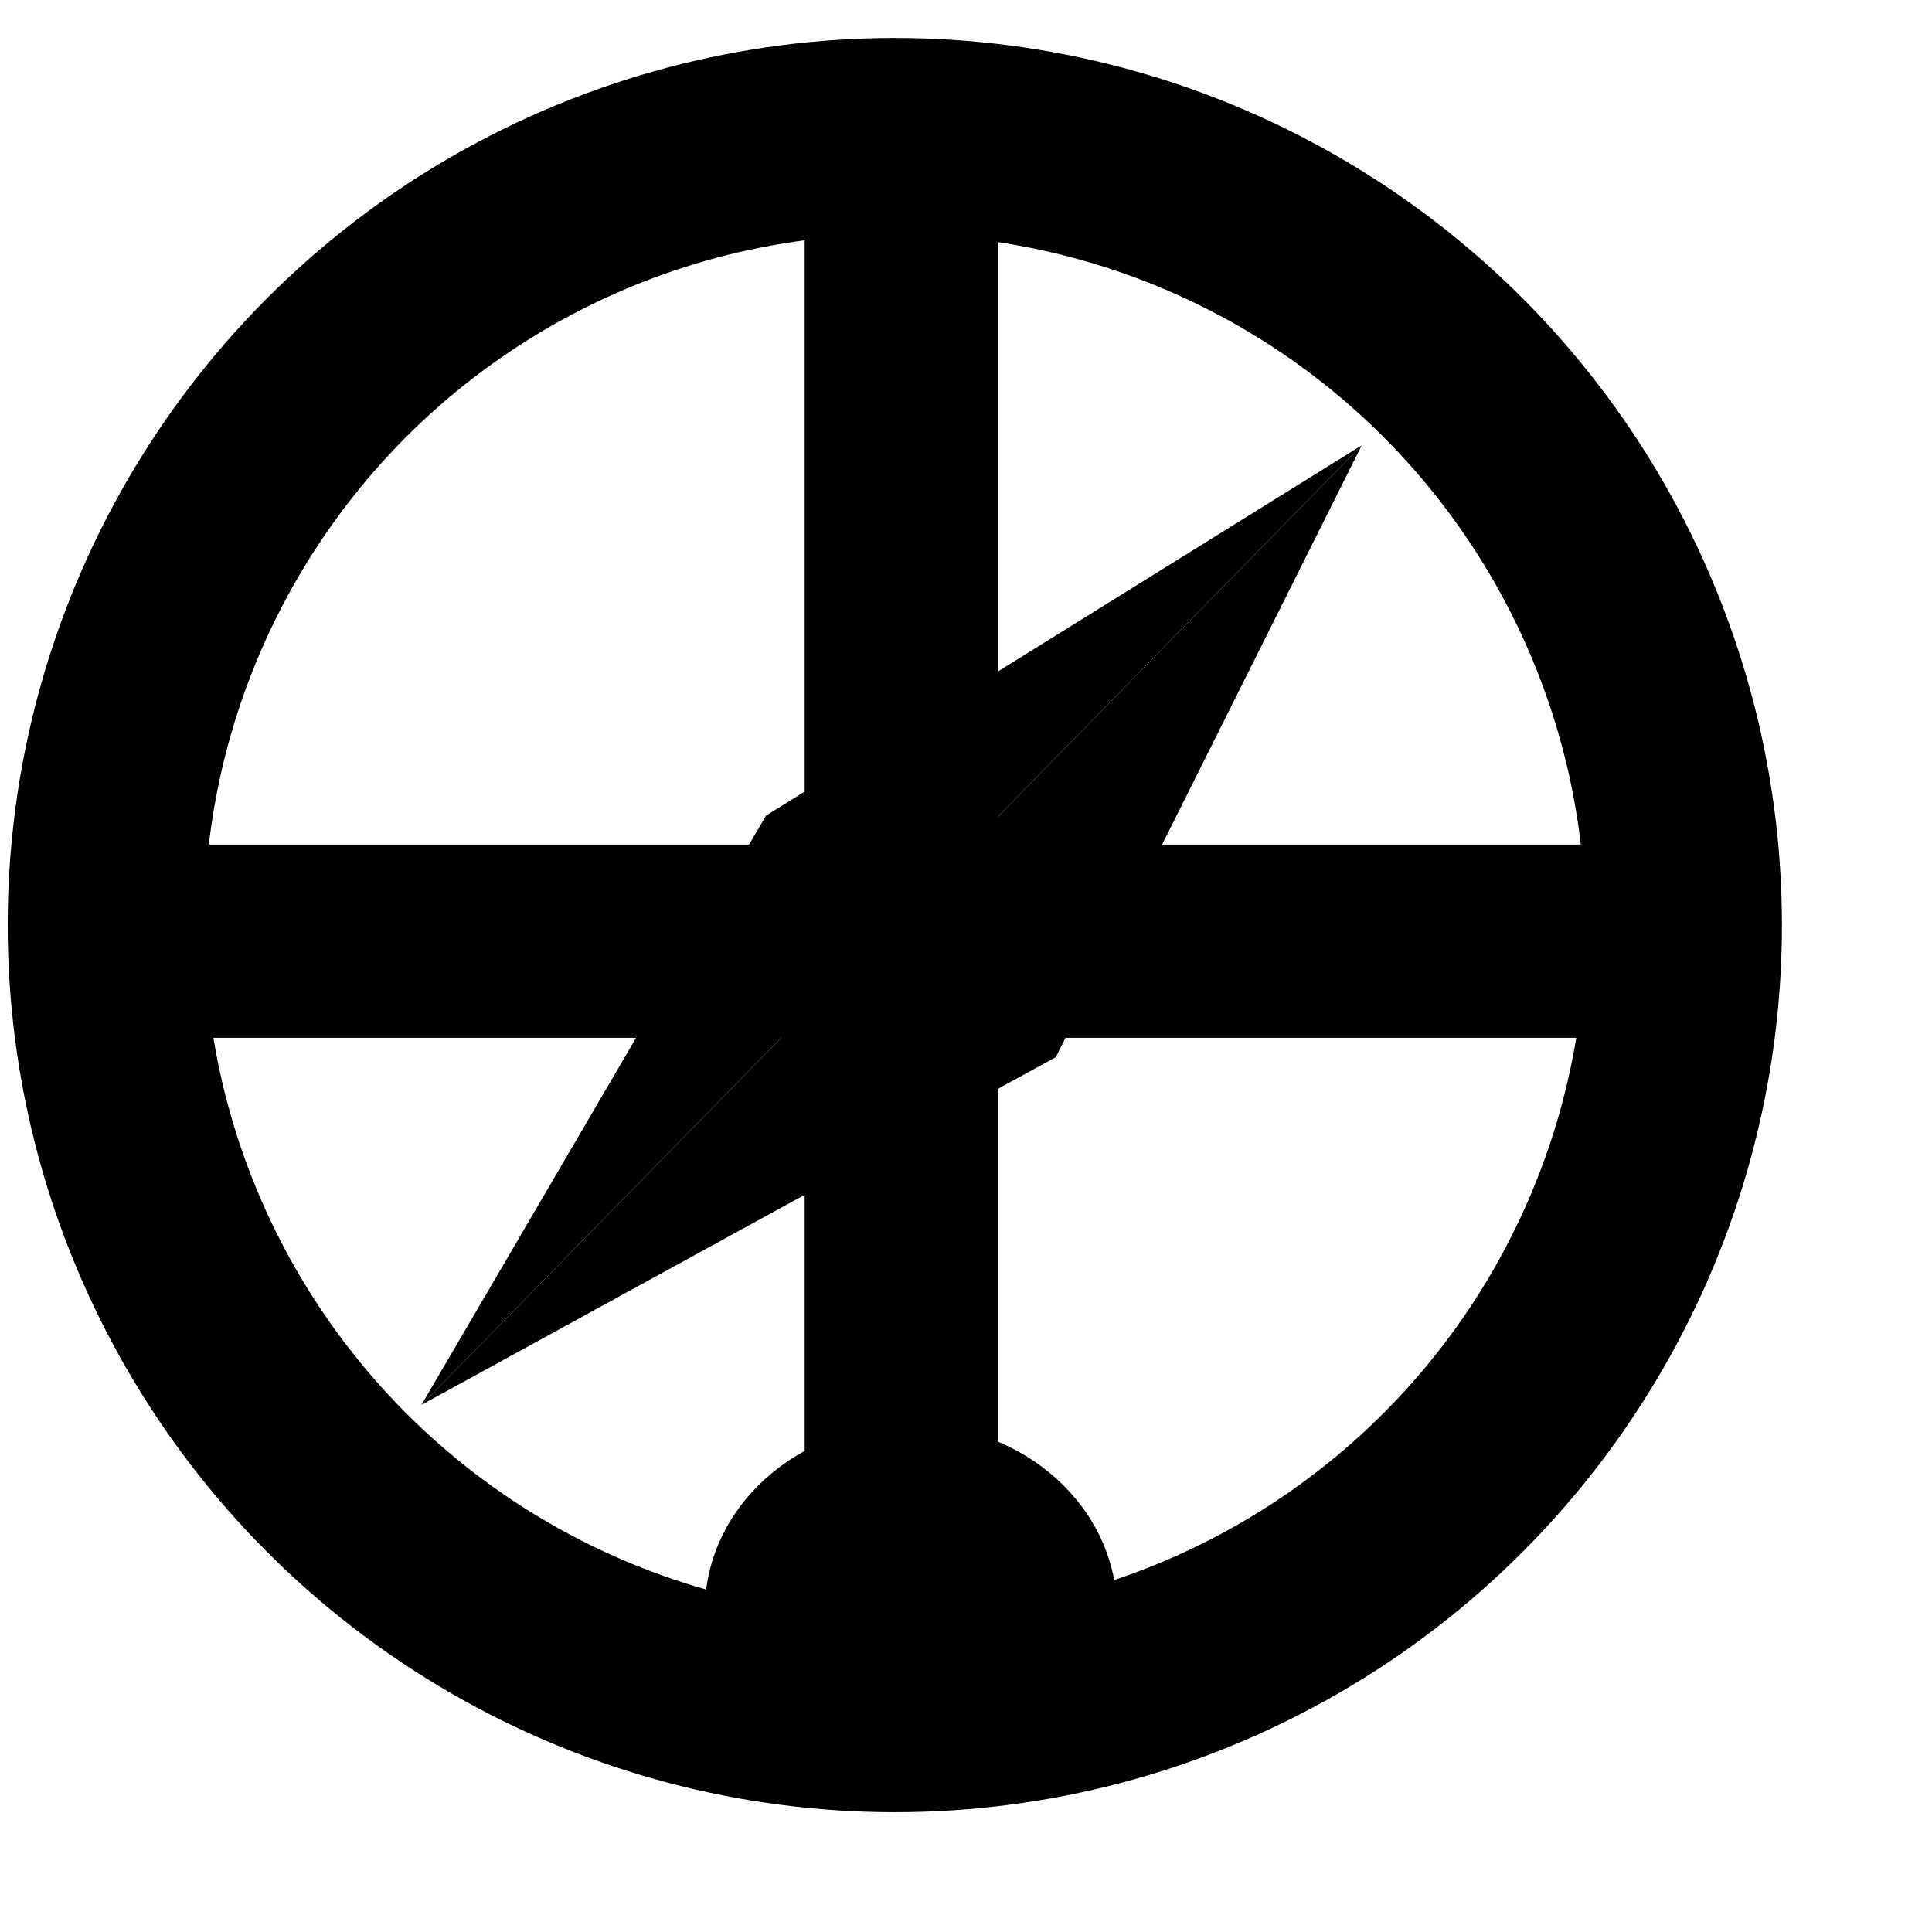
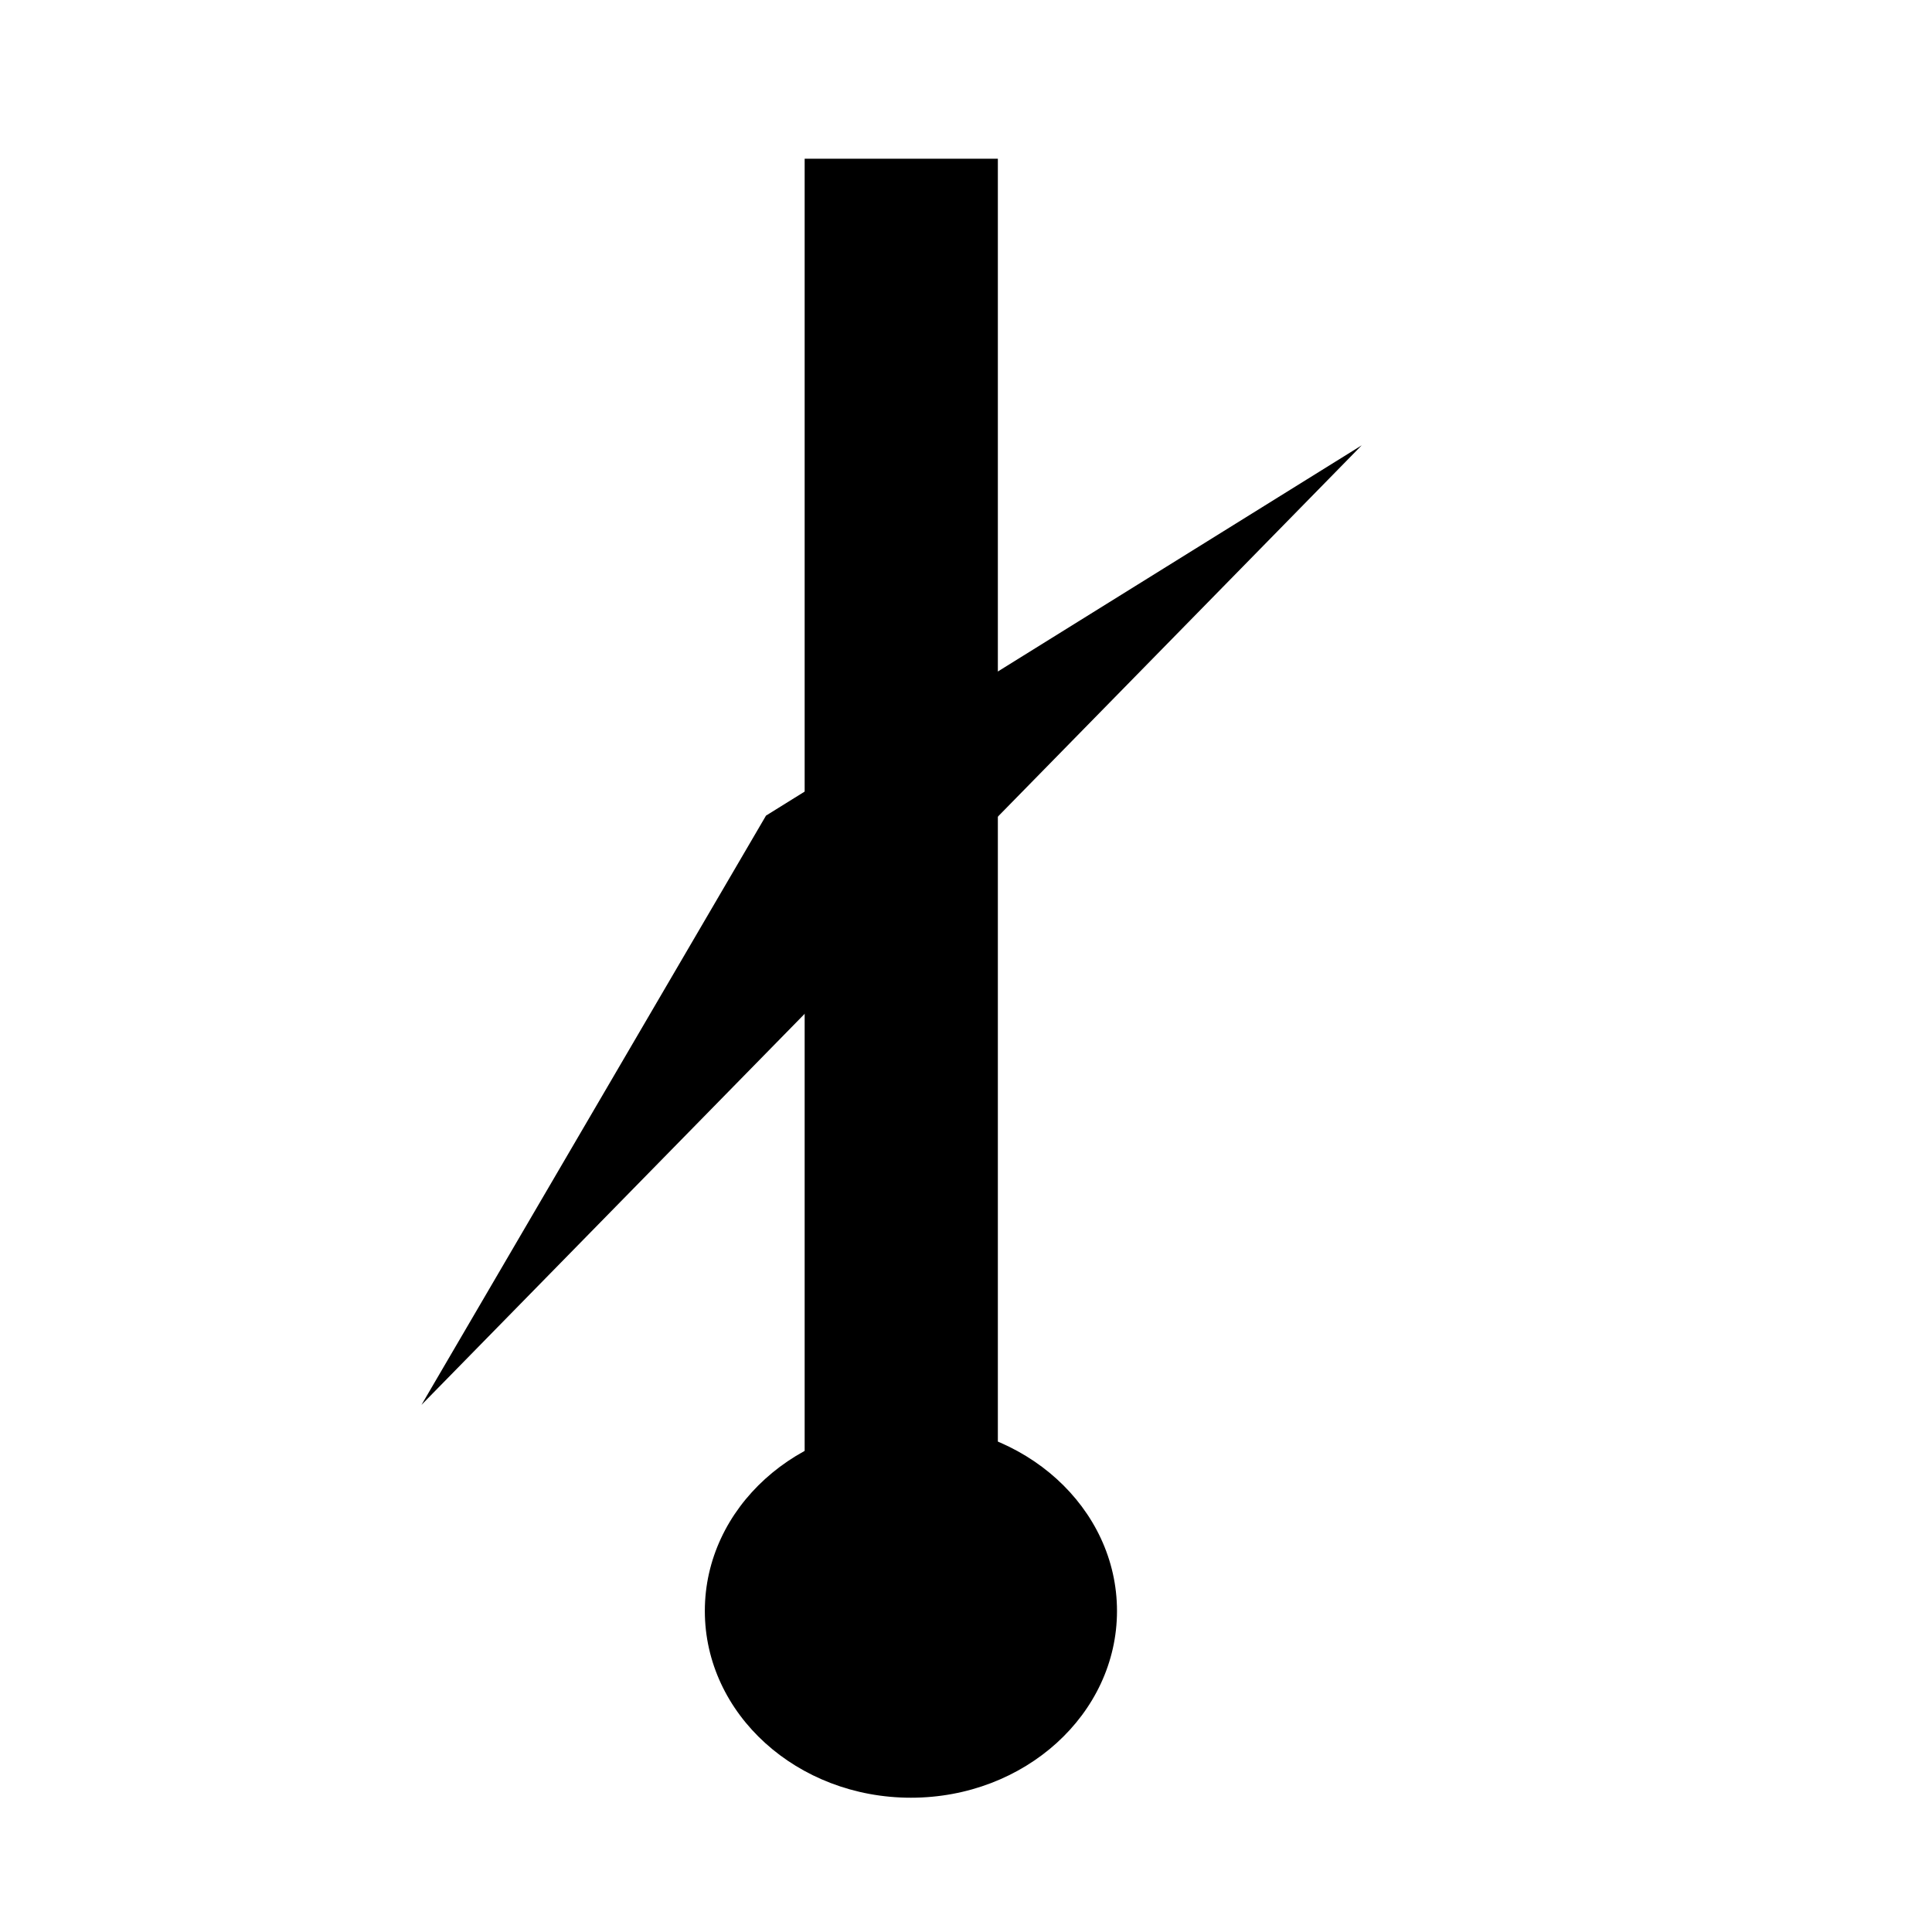
<svg xmlns="http://www.w3.org/2000/svg" cursor="default" style="zoom: 8;" height="16px" id="svg_document" width="16px" baseProfile="full" version="1.1" preserveAspectRatio="xMidYMid meet" viewBox="0 0 600 600">
  <title id="svg_document_title">Untitled.svg</title>
  <defs id="svg_document_defs" />
  <g id="layer2" transform="">
-     <circle stroke="black" cx="277.893px" id="innerCircle" stroke-width="61" cy="287.295px" fill="none" r="245px" transform="" />
    <rect x="249.893px" height="483px" y="49.295px" id="crossbarVertical" width="60px" fill="black" />
-     <rect x="29.893px" height="60px" y="262.295px" id="crossbarHorizontal" width="499px" fill="black" />
    <ellipse transform="" id="footer" stroke-width="3px" cy="500.298px" rx="64px" fill="black" cx="282.893px" ry="58px" />
  </g>
  <g id="layer3" transform="">
    <polygon points="130.893,436.297 237.893,253.295 422.893,138.295 " id="spinnerLeft" stroke="none" visibility="visible" fill="black" />
-     <polygon points="130.893,436.297 327.893,328.295 422.893,138.295 " id="spinnerRight" stroke="none" visibility="visible" fill="black" />
  </g>
</svg>